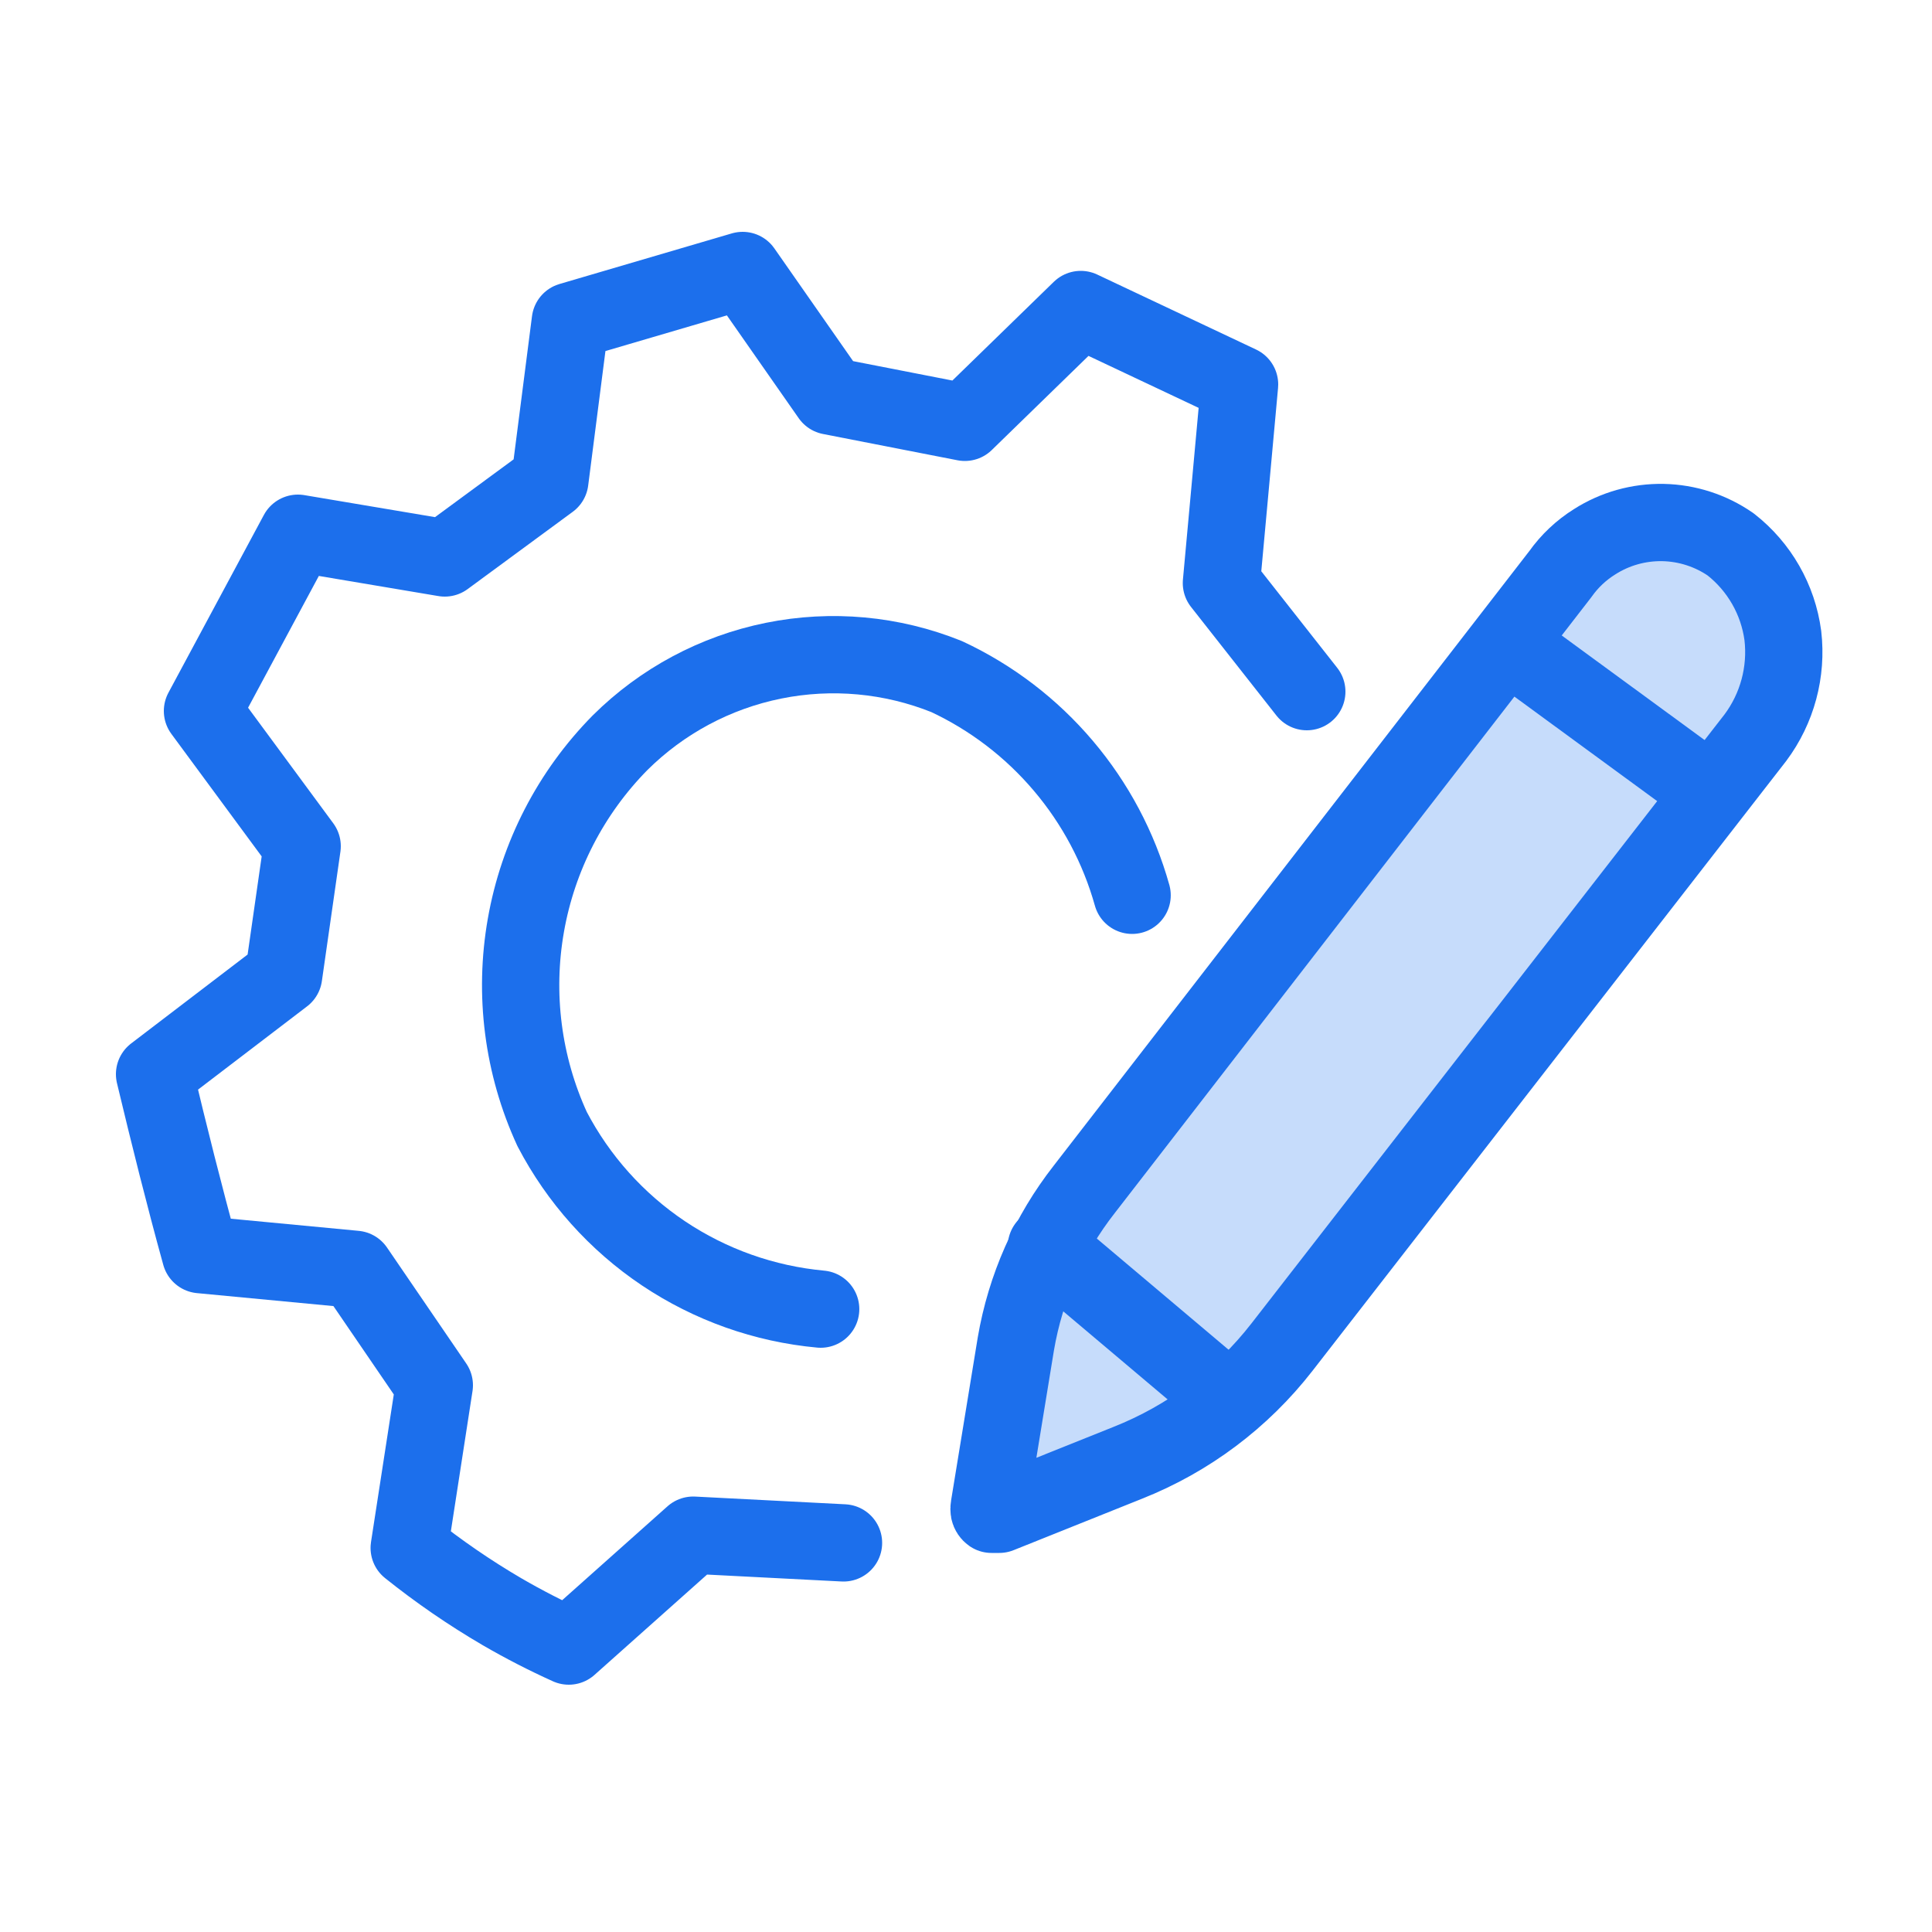
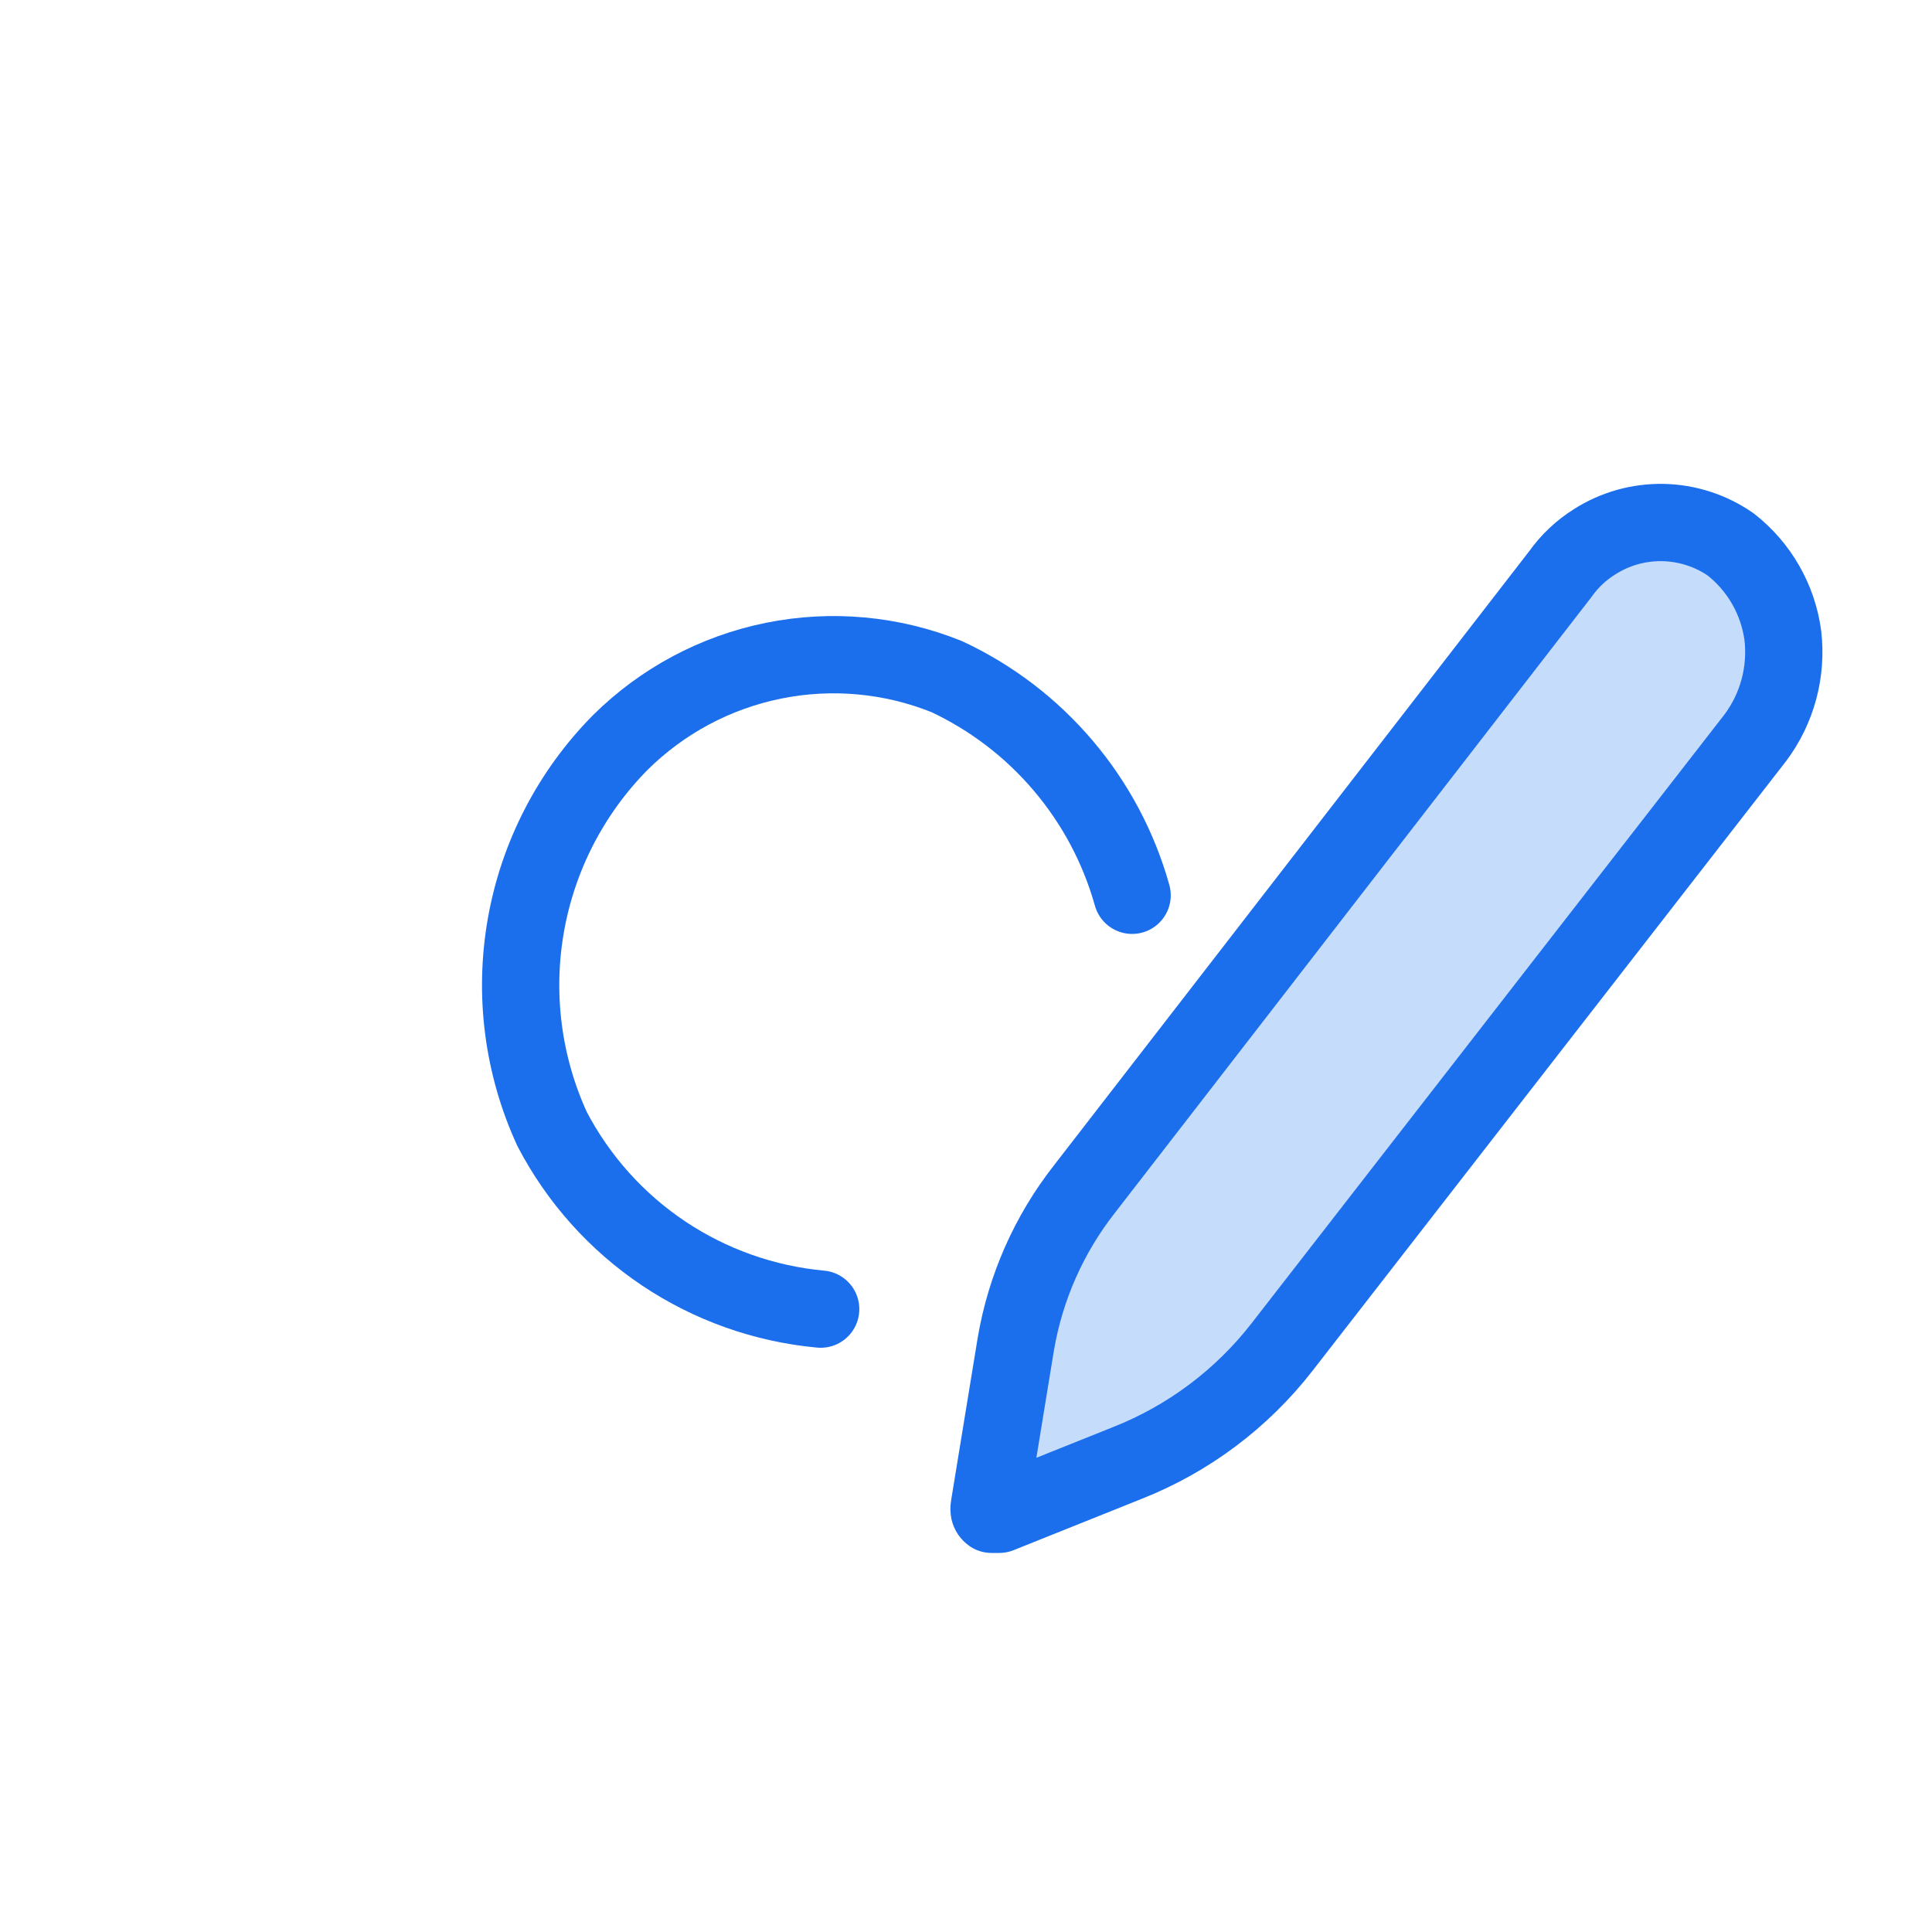
<svg xmlns="http://www.w3.org/2000/svg" width="50" height="50" viewBox="0 0 50 50" fill="none">
-   <path d="M21.83 39.93L17.94 39.73L14.72 42.6C14.129 42.333 13.551 42.036 12.99 41.71C12.151 41.219 11.349 40.668 10.59 40.06L11.24 35.85L9.19 32.85L5.19 32.47C4.77 30.95 4.38 29.39 4 27.8L7.34 25.25L7.82 21.9L5.24 18.4L7.71 13.8L11.51 14.44L14.23 12.44L14.76 8.31L19.22 7L21.49 10.25L24.97 10.93L27.97 8.01L32.08 9.95C31.92 11.67 31.77 13.38 31.61 15.09L33.82 17.9" stroke="#1C6FEC" stroke-width="2" stroke-linecap="round" stroke-linejoin="round" />
  <path d="M21.239 33.88C19.784 33.746 18.385 33.25 17.17 32.436C15.956 31.622 14.966 30.516 14.289 29.22C13.532 27.572 13.295 25.732 13.61 23.945C13.924 22.159 14.775 20.511 16.049 19.22C17.137 18.14 18.516 17.403 20.018 17.099C21.52 16.795 23.078 16.938 24.499 17.51C25.66 18.052 26.689 18.839 27.517 19.816C28.346 20.793 28.954 21.937 29.299 23.17" stroke="#1C6FEC" stroke-width="2" stroke-linecap="round" stroke-linejoin="round" />
  <path d="M40.38 14.86C40.618 14.524 40.92 14.238 41.27 14.02C41.798 13.683 42.414 13.511 43.04 13.523C43.666 13.536 44.275 13.733 44.79 14.09C45.531 14.67 46.016 15.517 46.14 16.45C46.249 17.388 45.995 18.333 45.43 19.09L33.18 34.86C32.139 36.2 30.758 37.236 29.18 37.86L25.86 39.19H25.76H25.66C25.629 39.168 25.608 39.136 25.6 39.1C25.594 39.067 25.594 39.033 25.6 39L26.29 34.78C26.539 33.32 27.147 31.946 28.06 30.78L40.38 14.86Z" fill="#C6DCFB" stroke="#1C6FEC" stroke-width="2" stroke-linecap="round" stroke-linejoin="round" />
-   <path d="M27.08 32.26L31.82 36.26Z" fill="#C6DCFB" />
-   <path d="M27.08 32.26L31.82 36.26" stroke="#1C6FEC" stroke-width="2" stroke-linecap="round" stroke-linejoin="round" />
-   <path d="M39.44 16.97L43.539 19.97Z" fill="#C6DCFB" />
-   <path d="M39.44 16.97L43.539 19.97" stroke="#1C6FEC" stroke-width="2" stroke-linecap="round" stroke-linejoin="round" />
+   <path d="M39.44 16.97Z" fill="#C6DCFB" />
</svg>